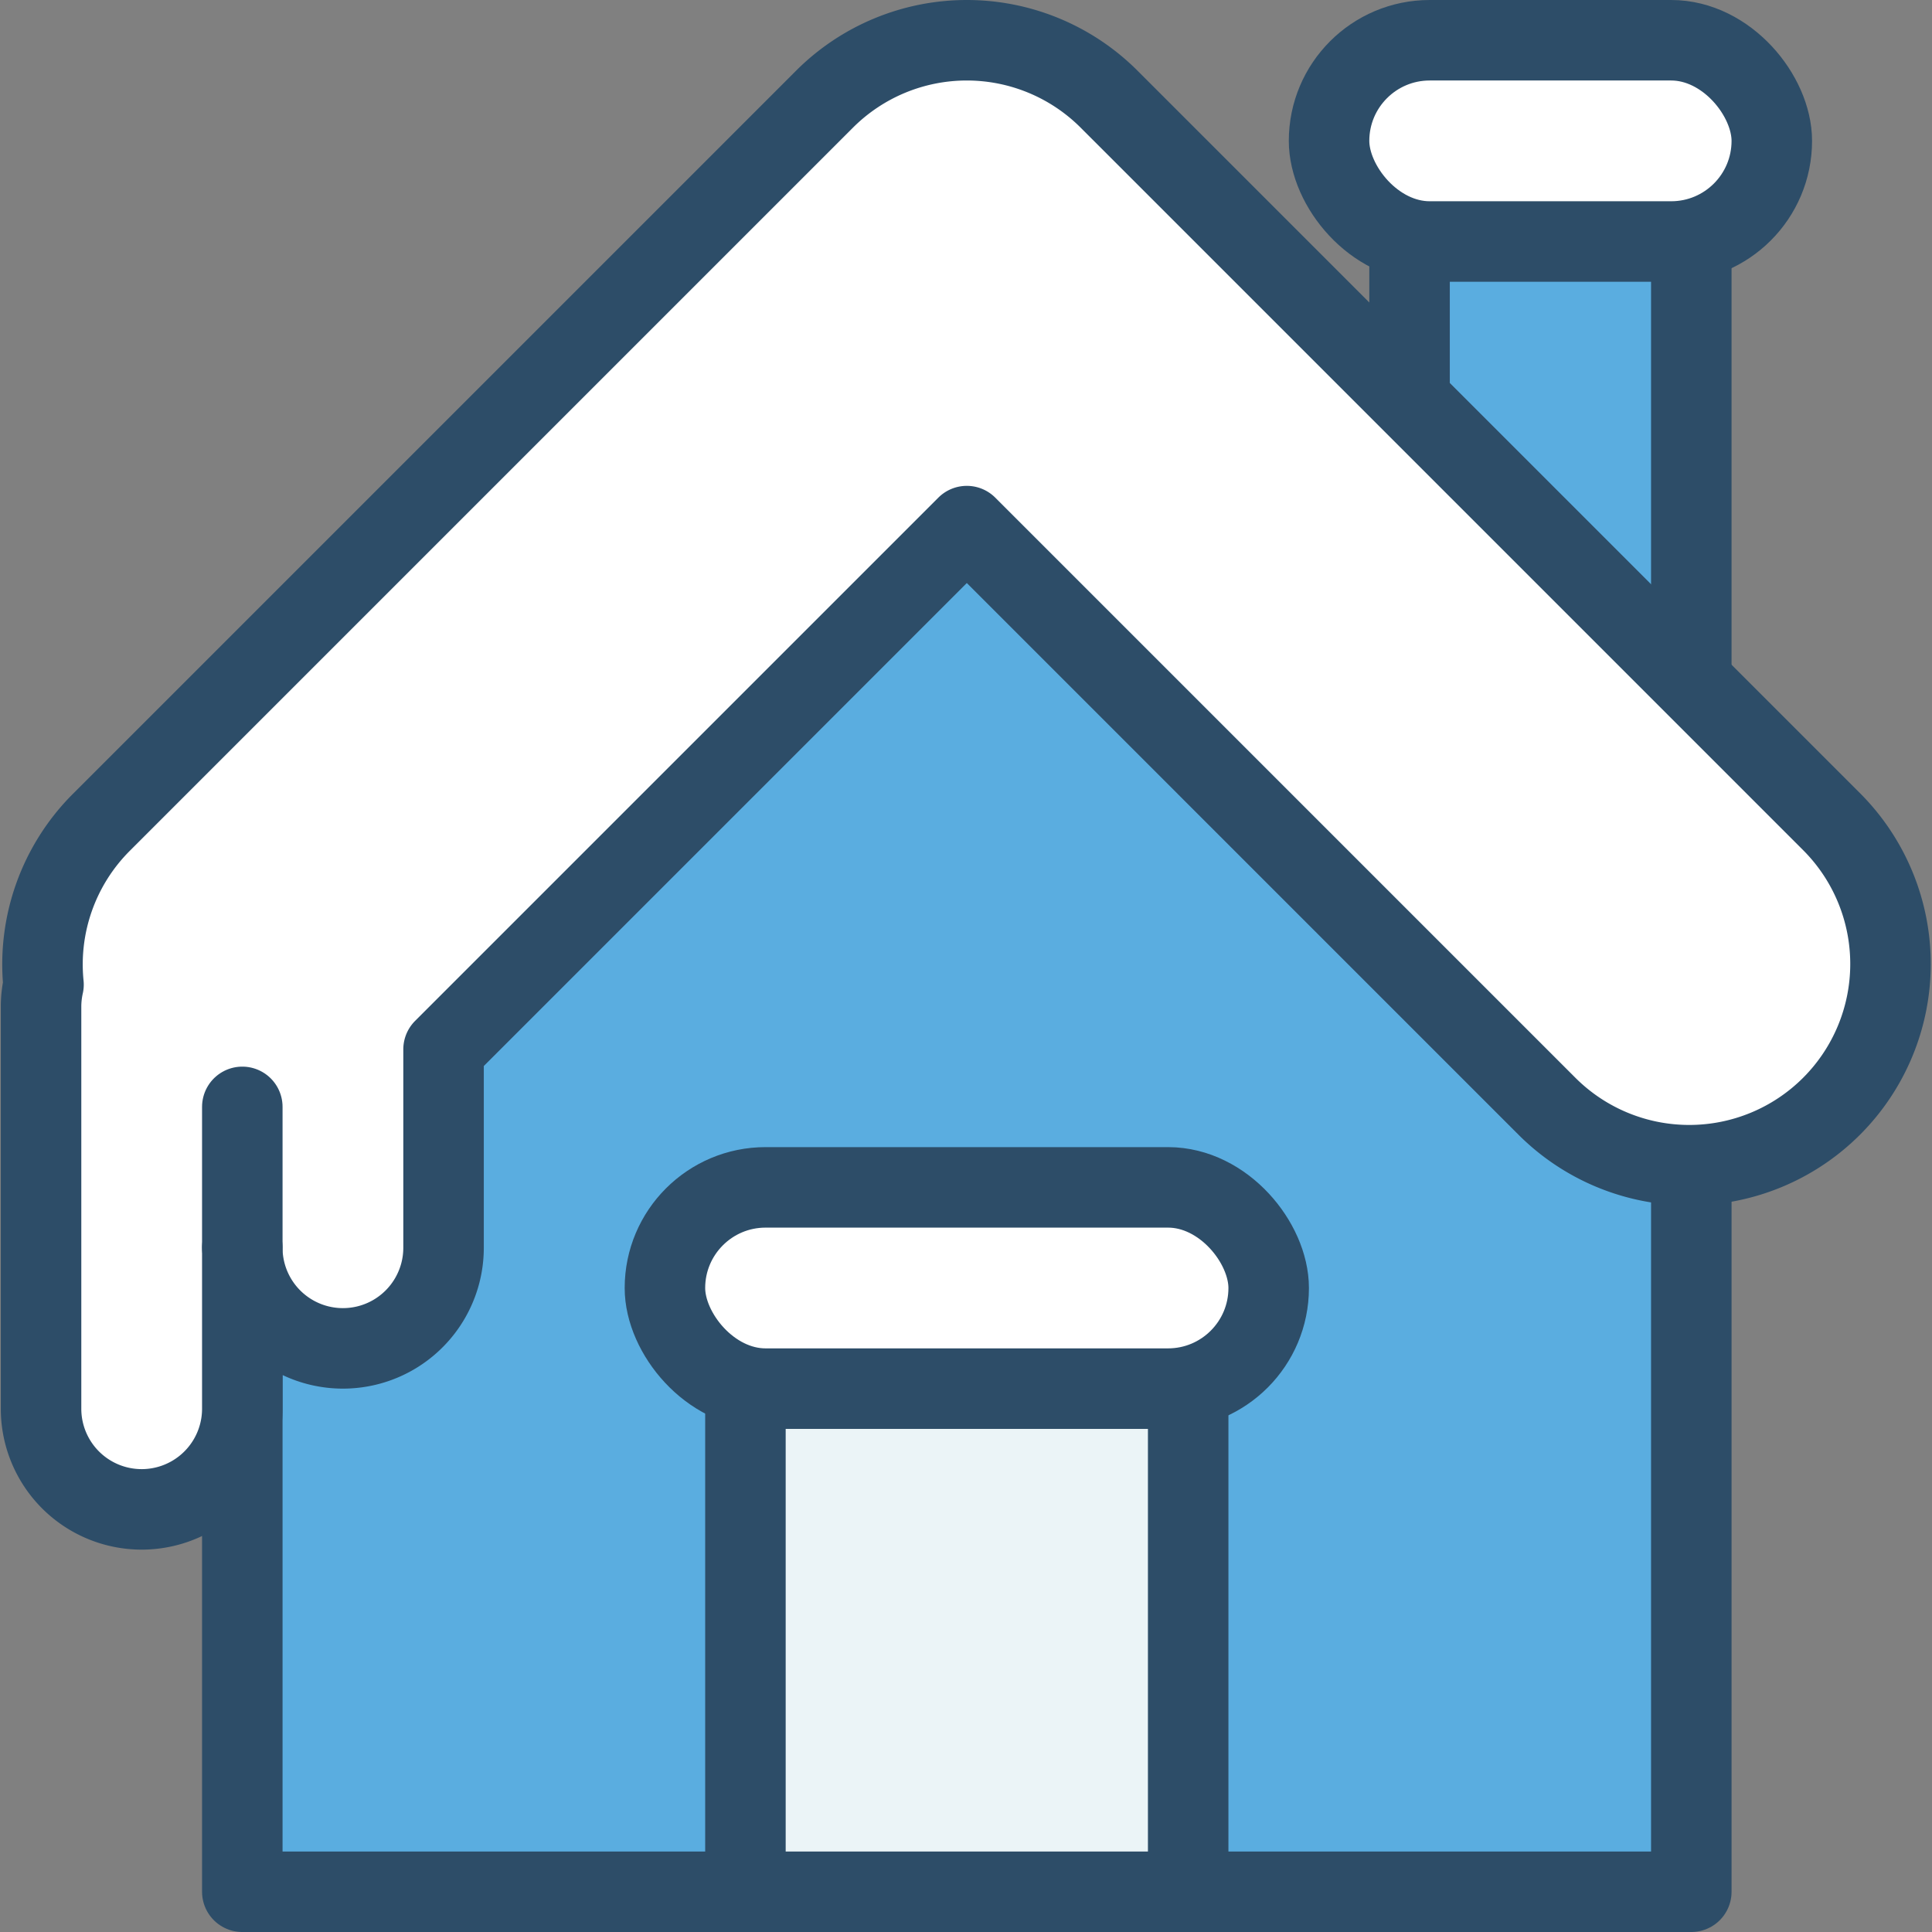
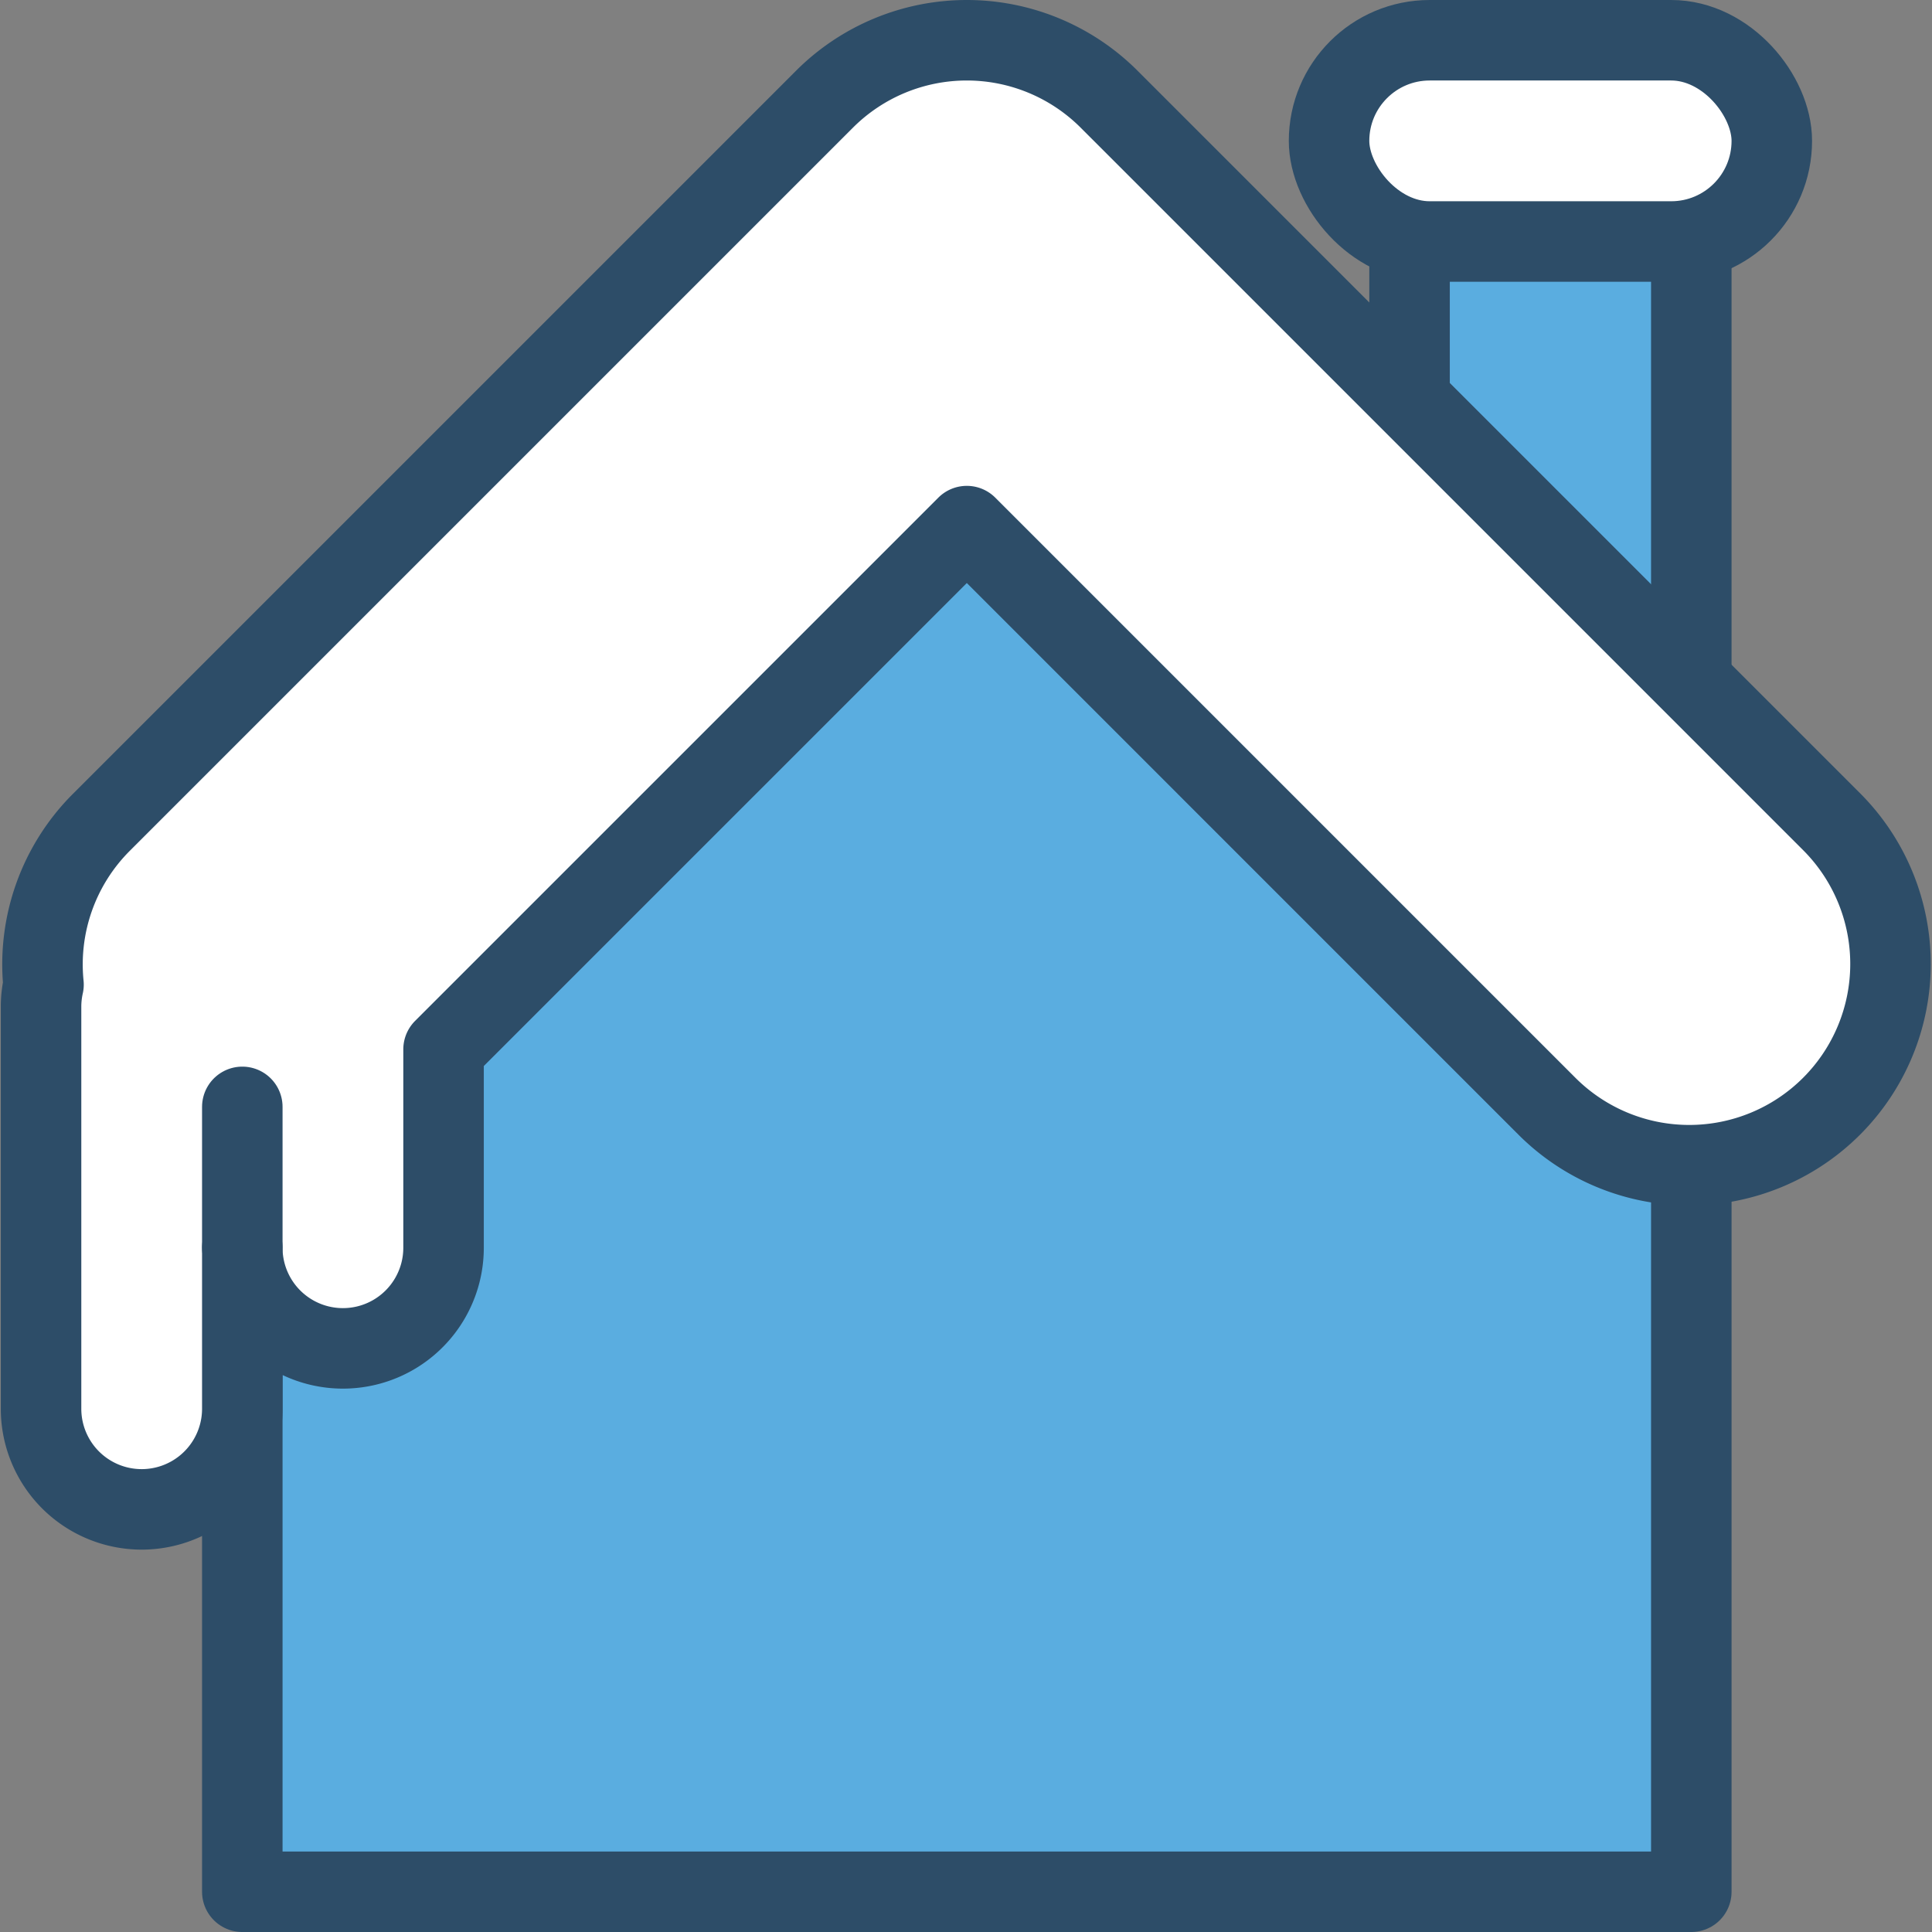
<svg xmlns="http://www.w3.org/2000/svg" width="800px" height="800px" viewBox="-0.04 0 96 96">
  <rect x="-0.04" y="0" width="96" height="96" fill="#808080" stroke="none" />
  <g id="Group_7" data-name="Group 7" transform="translate(-111 -696)">
    <rect id="Rectangle_54" data-name="Rectangle 54" width="14" height="36" transform="translate(181 707)" fill="#5aade0" stroke="#2d4d68" stroke-linecap="round" stroke-linejoin="round" stroke-width="4" />
    <path id="Path_54" data-name="Path 54" d="M159,709l-36,33v48h72V741Z" fill="#5aade0" stroke="#2d4d68" stroke-linecap="round" stroke-linejoin="round" stroke-width="4" />
-     <rect id="Rectangle_55" data-name="Rectangle 55" width="22" height="25" transform="translate(148 765)" fill="#ebf4f7" stroke="#2d4d68" stroke-linecap="round" stroke-linejoin="round" stroke-width="4" />
-     <rect id="Rectangle_60" data-name="Rectangle 60" width="30" height="10" rx="5" transform="translate(144 755)" fill="#ffffff" stroke="#2d4d68" stroke-linejoin="round" stroke-width="4" />
    <rect id="Rectangle_61" data-name="Rectangle 61" width="22" height="10" rx="5" transform="translate(177 698)" fill="#ffffff" stroke="#2d4d68" stroke-linejoin="round" stroke-width="4" />
    <path id="Path_58" data-name="Path 58" d="M202,736.858l-35.929-35.929a10,10,0,0,0-14.142,0L116,736.858a9.978,9.978,0,0,0-2.878,8.067A5.009,5.009,0,0,0,113,746v20a5,5,0,0,0,10,0v-8a5,5,0,0,0,10,0v-9.858l26-26L187.858,751A10,10,0,0,0,202,736.858Z" fill="#ffffff" stroke="#2d4d68" stroke-linejoin="round" stroke-width="4" />
    <line id="Line_15" data-name="Line 15" y1="7" transform="translate(123 751)" fill="#ffffff" stroke="#2d4d68" stroke-linecap="round" stroke-linejoin="round" stroke-width="4" />
  </g>
</svg>